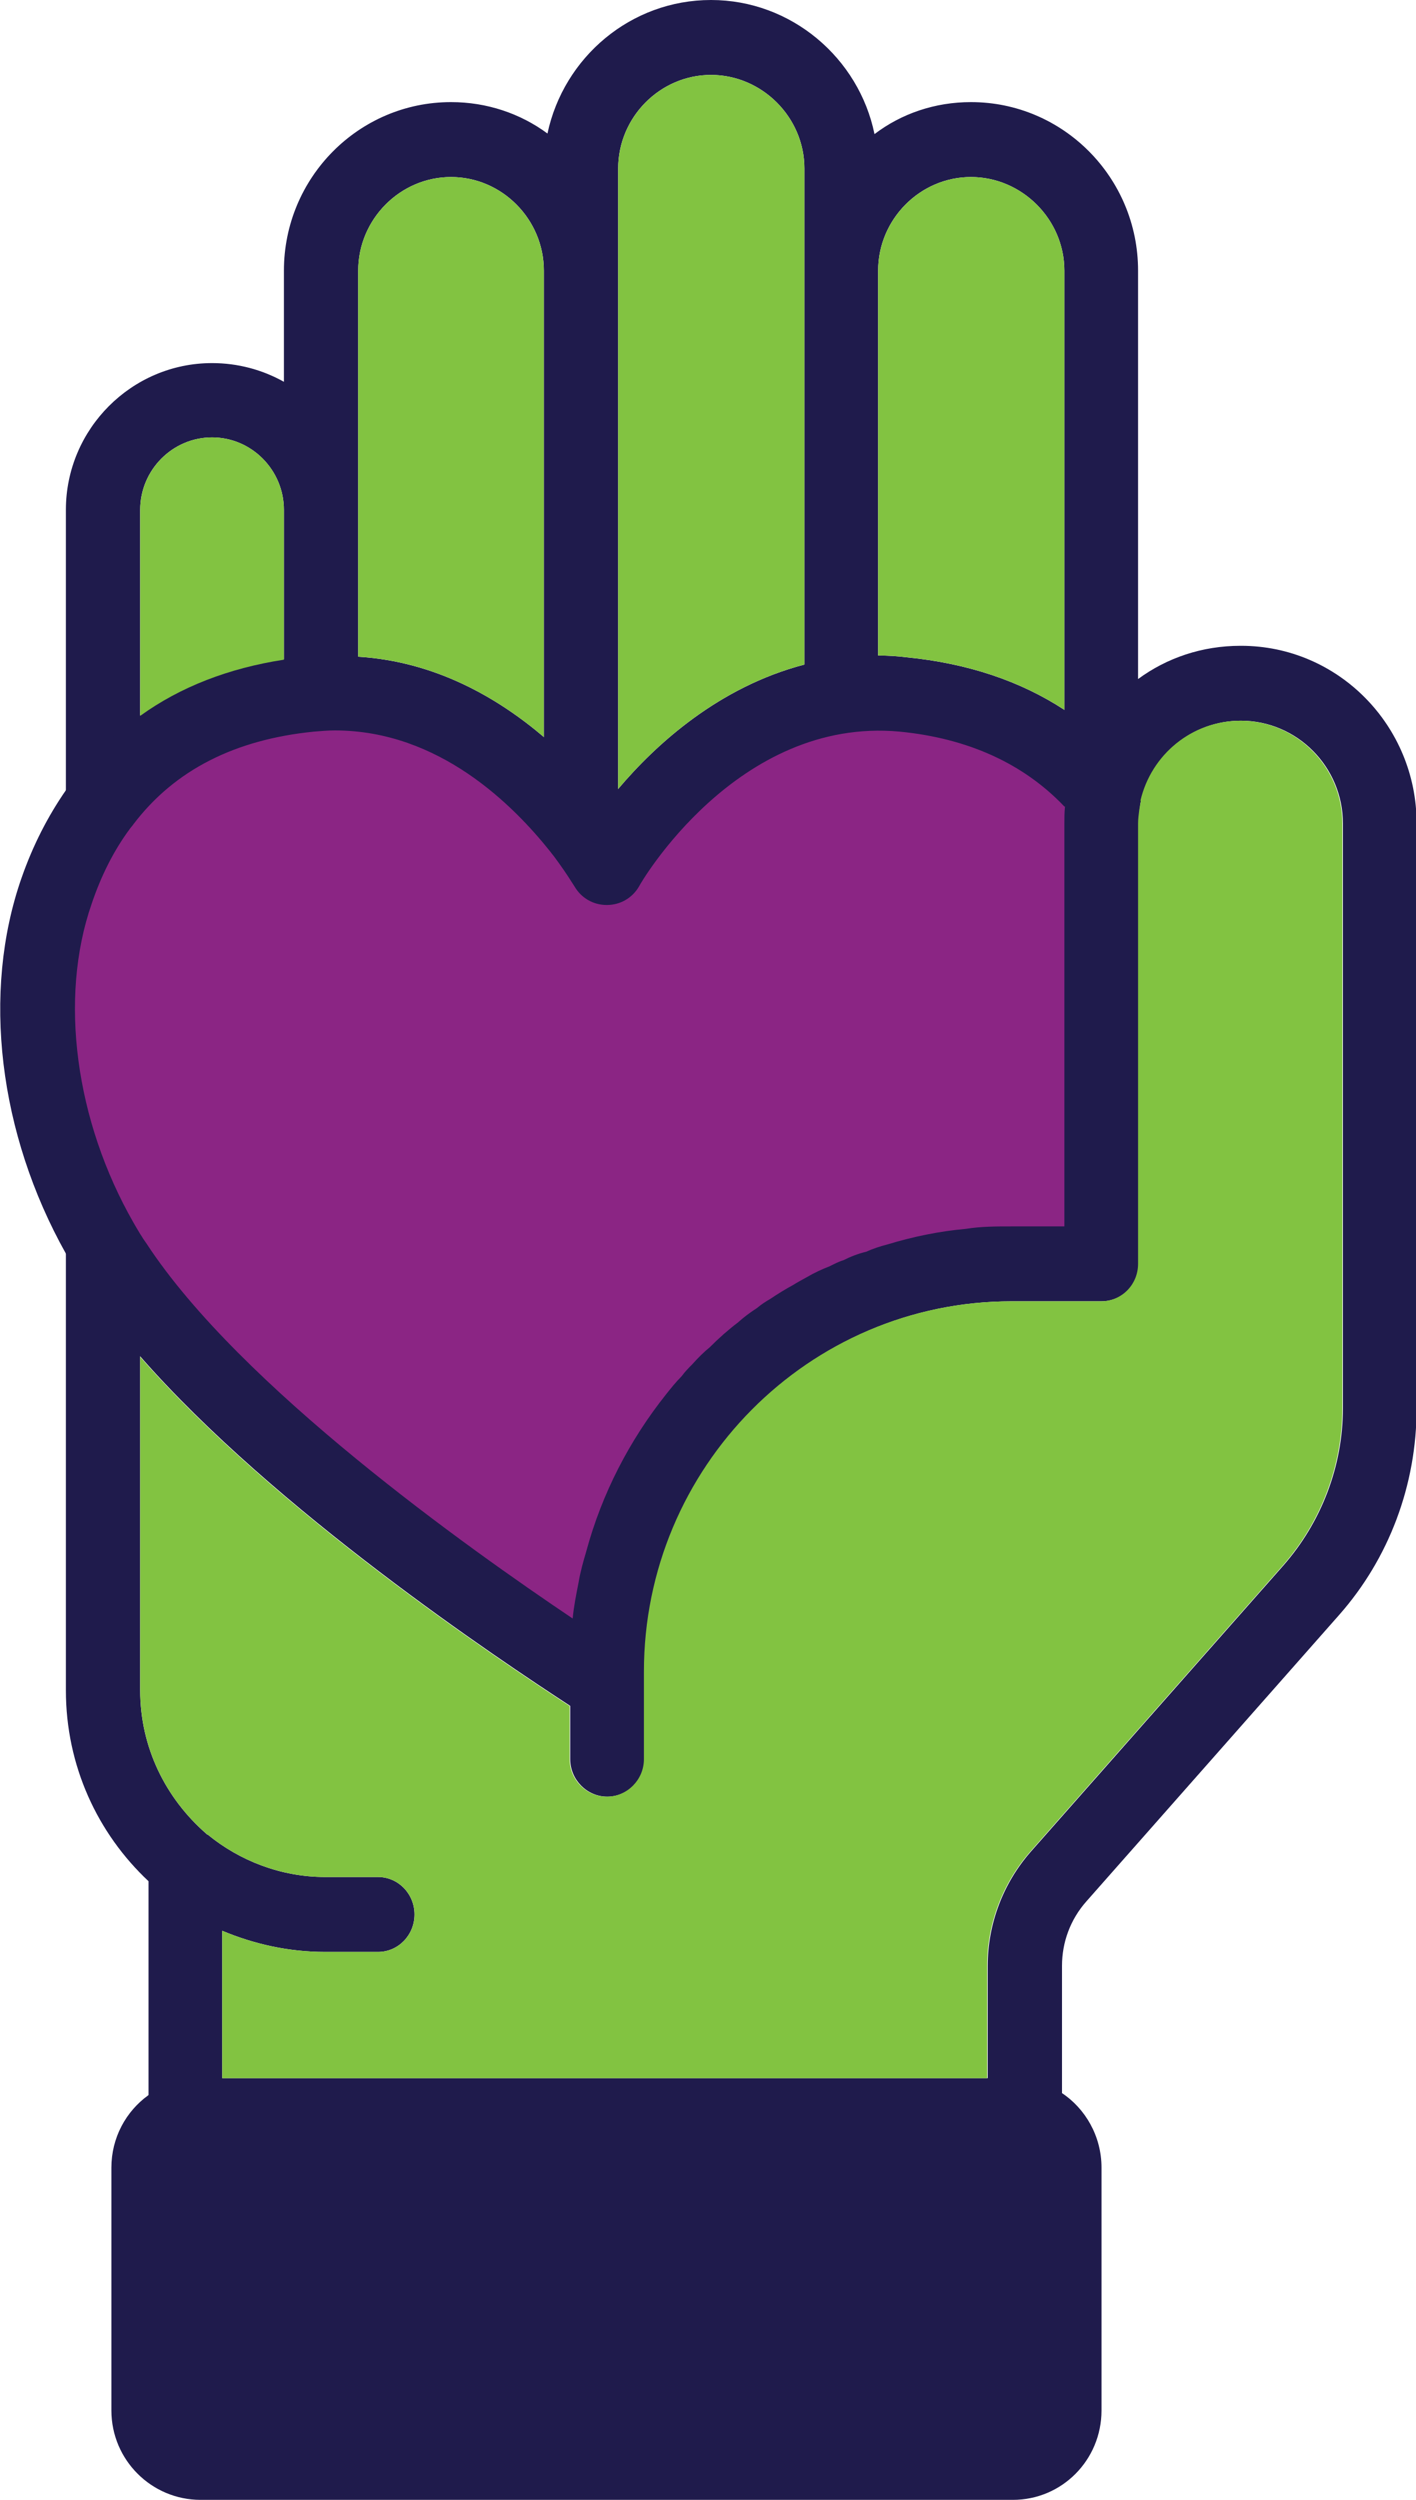
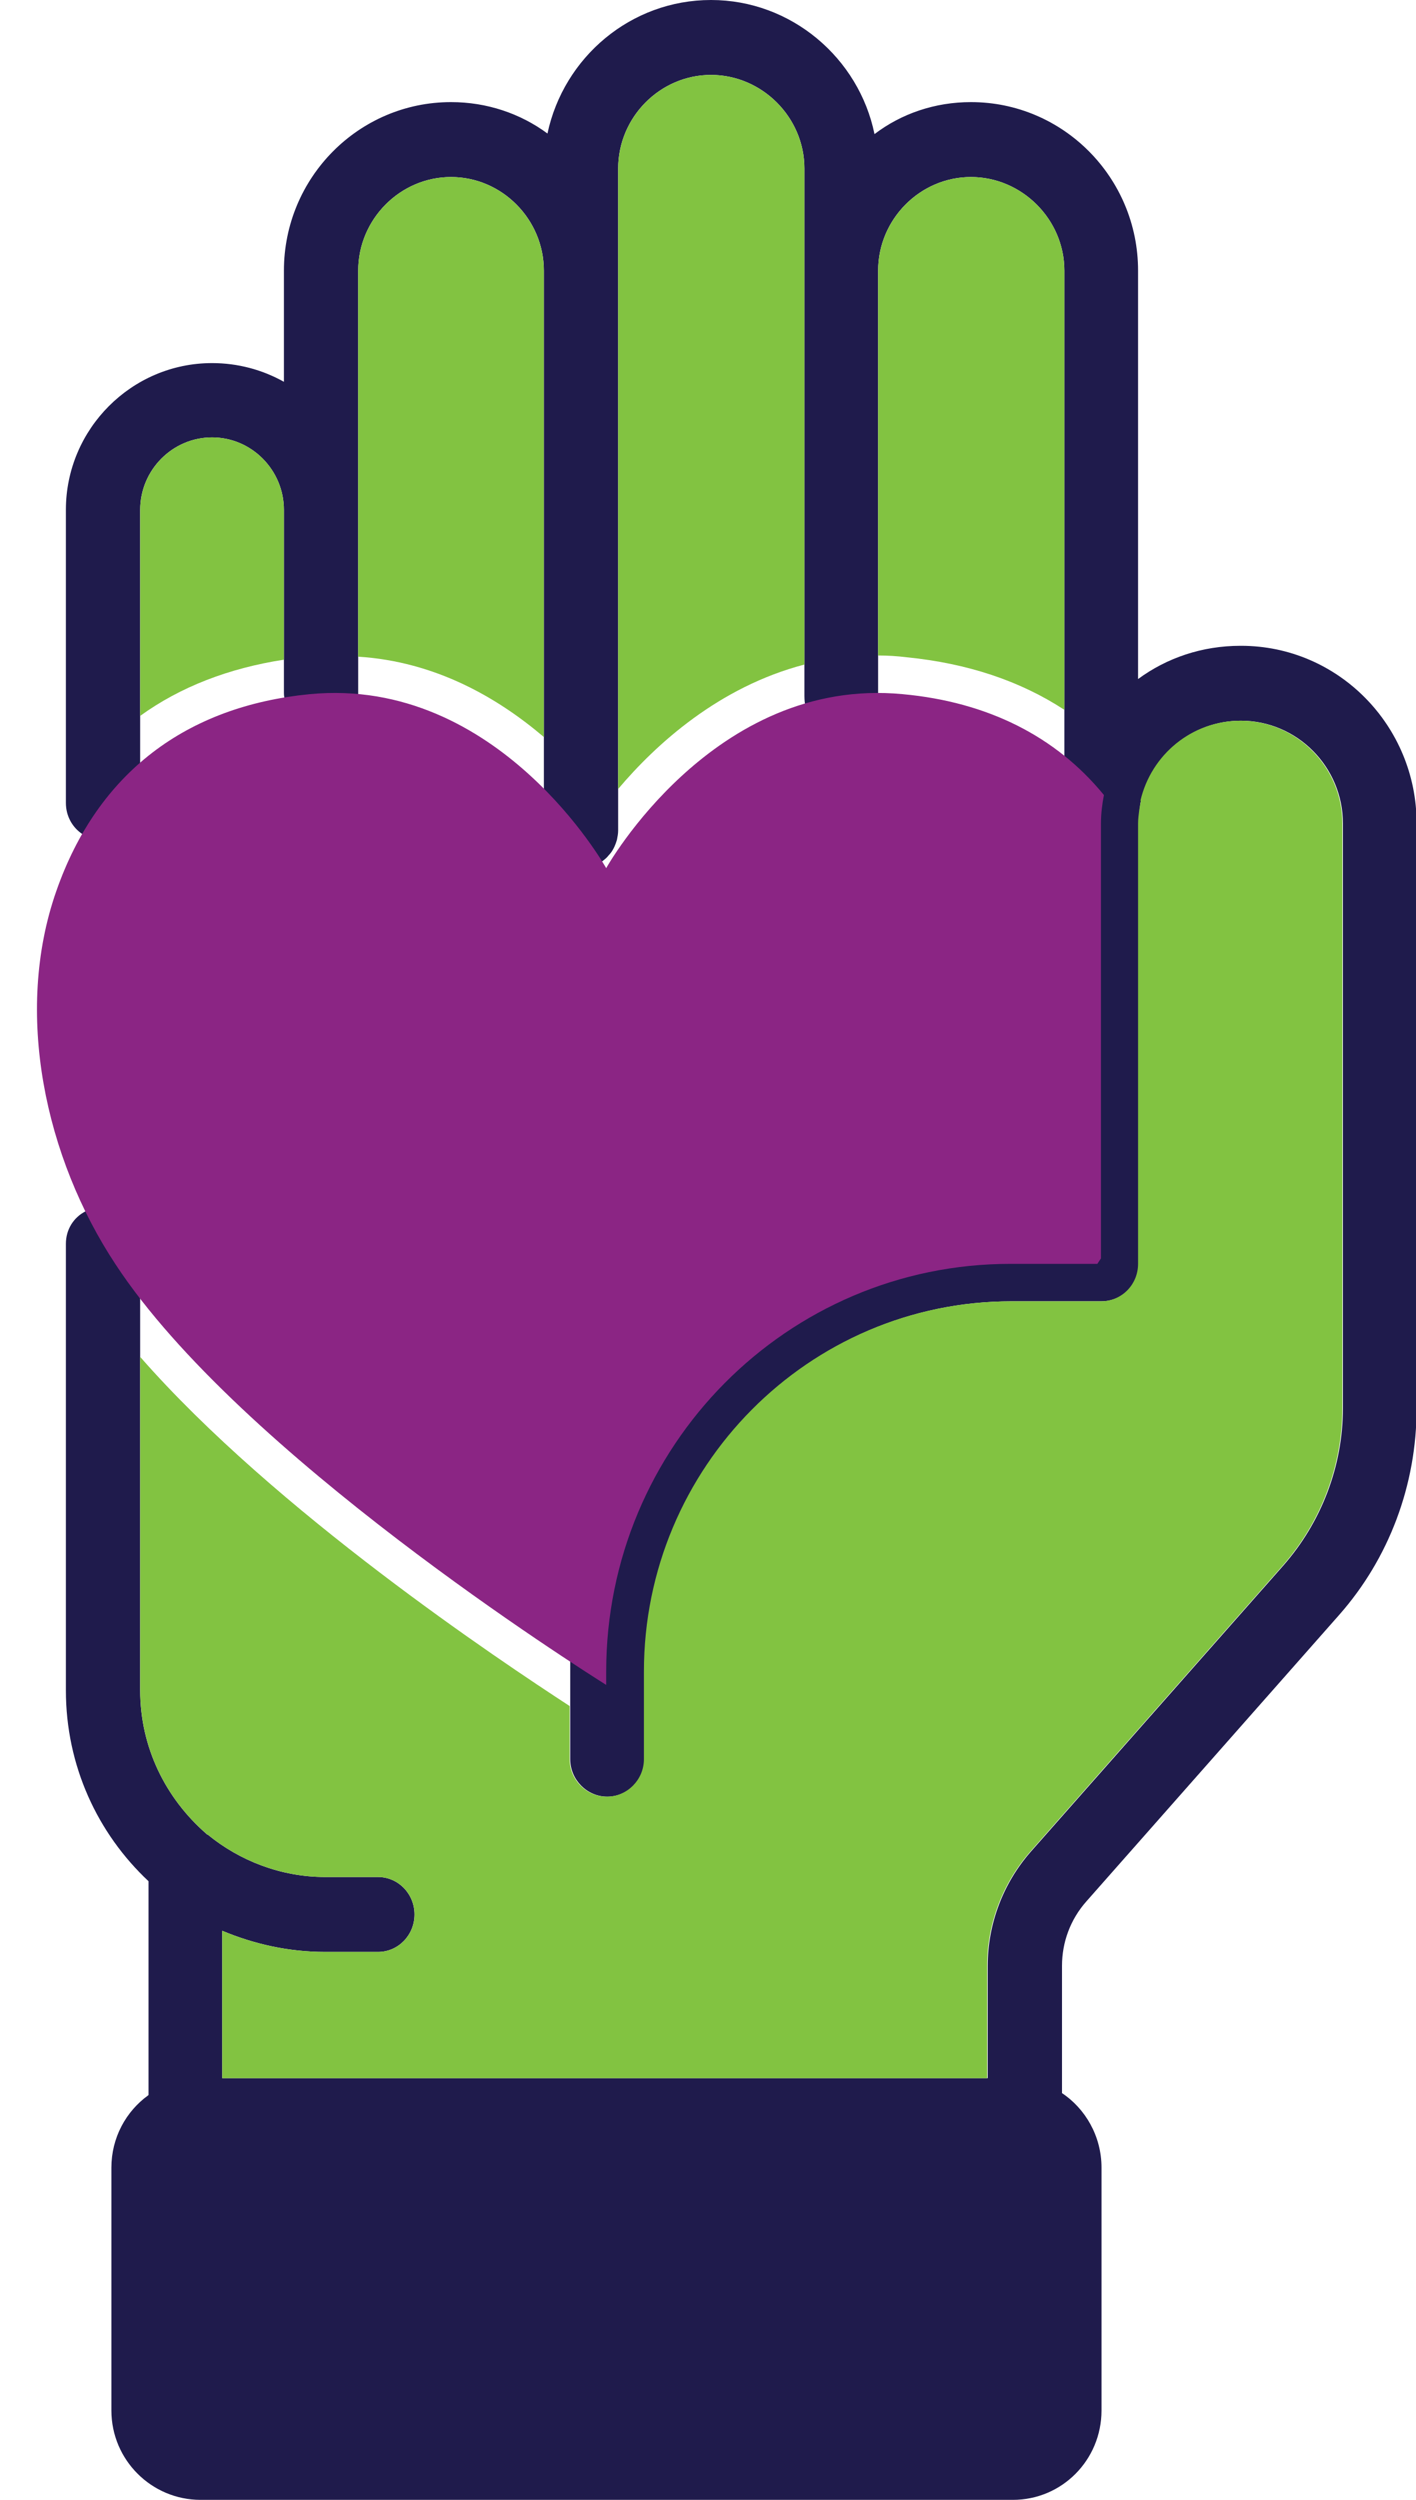
<svg xmlns="http://www.w3.org/2000/svg" width="51" height="90" viewBox="0 0 51 90" fill="none">
  <g clip-path="url(#clip0_3455_23944)">
    <path d="M36.459 76.144H7.205C6.168 76.144 5.328 76.992 5.328 78.037V86.758C5.328 87.803 6.168 88.651 7.205 88.651H36.459C37.495 88.651 38.336 87.803 38.336 86.758V78.037C38.336 76.992 37.495 76.144 36.459 76.144Z" fill="#1F1B4C" />
    <path d="M38.227 75.34C37.731 75.014 37.127 74.818 36.48 74.818H7.226C6.514 74.818 5.867 75.036 5.349 75.427C4.529 76.015 4.012 76.972 4.012 78.037V86.781C4.012 88.564 5.457 90 7.226 90H36.48C38.249 90 39.673 88.564 39.673 86.781V78.037C39.673 76.906 39.09 75.906 38.227 75.34ZM37.019 86.781C37.019 87.085 36.782 87.324 36.48 87.324H7.226C6.924 87.324 6.687 87.085 6.687 86.781V78.037C6.687 77.733 6.924 77.494 7.226 77.494H36.48C36.782 77.494 37.019 77.733 37.019 78.037V86.781Z" fill="#1F1B4C" />
    <path d="M13.613 67.576H11.714C10.118 67.576 8.629 66.989 7.486 66.053C7.464 66.053 7.443 66.031 7.421 66.01C5.976 64.748 5.048 62.921 5.048 60.855V44.782C5.048 44.499 4.962 44.238 4.811 44.021C4.574 43.673 4.164 43.434 3.711 43.434C3.495 43.434 3.279 43.499 3.085 43.608C2.654 43.825 2.373 44.26 2.373 44.782V60.855C2.373 63.574 3.516 66.01 5.35 67.728V76.145C5.35 76.493 5.458 76.797 5.652 77.015C5.911 77.32 6.278 77.493 6.688 77.493C7.421 77.493 8.004 76.906 8.004 76.145V69.511C9.147 69.99 10.398 70.273 11.714 70.273H13.613C14.346 70.273 14.929 69.664 14.929 68.924C14.929 68.185 14.346 67.576 13.613 67.576Z" fill="#1F1B4C" />
    <path d="M44.679 23.25C43.298 23.25 42.025 23.685 40.99 24.447V9.744C40.99 6.394 38.293 3.676 34.971 3.676C33.676 3.676 32.468 4.089 31.497 4.828C30.936 2.088 28.499 0 25.608 0C22.717 0 20.301 2.066 19.718 4.807C18.747 4.089 17.539 3.676 16.245 3.676C12.922 3.676 10.226 6.394 10.226 9.744V13.746C9.449 13.311 8.565 13.072 7.637 13.072C4.746 13.072 2.373 15.442 2.373 18.357V28.905C2.373 29.384 2.61 29.797 2.977 30.036C3.193 30.167 3.452 30.254 3.711 30.254C4.077 30.254 4.423 30.102 4.66 29.862C4.703 29.797 4.768 29.732 4.811 29.666C4.962 29.449 5.048 29.188 5.048 28.905V18.357C5.048 16.921 6.213 15.747 7.637 15.747C9.061 15.747 10.226 16.921 10.226 18.357V24.947C10.226 24.947 10.226 25.077 10.247 25.121C10.247 25.186 10.269 25.251 10.291 25.317C10.312 25.404 10.355 25.491 10.398 25.578C10.442 25.643 10.485 25.708 10.528 25.773C10.571 25.839 10.636 25.904 10.679 25.947C10.916 26.165 11.24 26.295 11.563 26.295C11.93 26.295 12.254 26.143 12.491 25.904C12.556 25.86 12.599 25.795 12.664 25.708C12.75 25.578 12.836 25.425 12.858 25.251C12.879 25.186 12.901 25.099 12.901 25.034V9.744C12.901 7.895 14.411 6.373 16.245 6.373C18.079 6.373 19.589 7.895 19.589 9.744V29.906C19.589 30.036 19.61 30.145 19.654 30.276C19.675 30.406 19.74 30.537 19.826 30.667C19.869 30.732 19.934 30.797 19.977 30.863C20.214 31.102 20.56 31.254 20.926 31.254C21.056 31.254 21.164 31.233 21.293 31.189C21.422 31.167 21.552 31.102 21.681 31.015C21.768 30.95 21.854 30.884 21.919 30.797C22.07 30.645 22.156 30.45 22.221 30.232C22.242 30.123 22.264 30.015 22.264 29.906V6.068C22.264 4.219 23.774 2.697 25.608 2.697C27.442 2.697 28.973 4.219 28.973 6.068V25.056C28.973 25.056 28.973 25.251 28.995 25.338C29.06 25.599 29.168 25.817 29.362 25.991C29.405 26.056 29.47 26.1 29.534 26.143C29.62 26.208 29.728 26.274 29.836 26.295C29.987 26.361 30.138 26.382 30.289 26.382C31.044 26.382 31.627 25.795 31.627 25.056V9.744C31.627 7.895 33.137 6.373 34.971 6.373C36.804 6.373 38.336 7.895 38.336 9.744V44.152H36.416C35.877 44.152 35.337 44.152 34.798 44.239C33.827 44.326 32.878 44.522 31.951 44.804C31.692 44.87 31.433 44.956 31.195 45.065C30.915 45.13 30.634 45.239 30.376 45.37C30.225 45.413 30.052 45.5 29.879 45.587C29.599 45.696 29.319 45.827 29.06 45.979C28.909 46.066 28.736 46.153 28.563 46.261C28.283 46.414 28.003 46.588 27.744 46.762C27.593 46.849 27.42 46.958 27.269 47.088C27.032 47.24 26.794 47.414 26.579 47.61C26.233 47.871 25.888 48.175 25.565 48.502C25.349 48.676 25.133 48.893 24.939 49.111C24.81 49.241 24.659 49.393 24.551 49.546C24.335 49.763 24.162 49.981 23.99 50.198C22.674 51.851 21.681 53.765 21.12 55.831C21.013 56.201 20.905 56.571 20.84 56.962C20.646 57.898 20.538 58.855 20.538 59.833C20.538 59.942 20.538 60.072 20.538 60.181V63.335C20.538 64.074 21.142 64.683 21.876 64.683C22.609 64.683 23.213 64.074 23.213 63.335V60.181C23.213 52.83 29.146 46.849 36.438 46.849H39.674C40.429 46.849 41.011 46.24 41.011 45.5V29.645C41.011 29.492 41.033 29.319 41.054 29.145C41.054 29.014 41.076 28.905 41.098 28.818C41.486 27.165 42.953 25.947 44.7 25.947C46.707 25.947 48.368 27.6 48.368 29.645V50.698C48.368 52.786 47.591 54.809 46.211 56.375L37.128 66.663C36.136 67.794 35.575 69.251 35.575 70.773V76.145C35.575 76.907 36.179 77.494 36.912 77.494C37.365 77.494 37.775 77.255 38.013 76.907C38.164 76.689 38.25 76.428 38.25 76.145V70.773C38.25 69.925 38.552 69.099 39.135 68.446L48.217 58.158C50.029 56.114 51.022 53.461 51.022 50.698V29.645C51.022 26.121 48.195 23.25 44.7 23.25H44.679Z" fill="#1F1B4C" />
    <path d="M21.833 60.182C21.833 52.069 28.348 45.501 36.395 45.501H39.523C39.523 45.501 39.609 45.37 39.653 45.305V29.645C39.653 29.297 39.696 28.949 39.76 28.623C38.035 26.513 35.575 25.273 32.512 24.991C25.694 24.338 21.833 31.255 21.833 31.255C21.833 31.255 17.971 24.338 11.154 24.991C6.71 25.426 3.517 27.818 2.028 32.081C0.496 36.453 1.618 41.673 4.164 45.522C8.63 52.33 20.905 60.073 21.833 60.66V60.182Z" fill="#8B2584" />
-     <path d="M40.99 28.123C40.947 27.993 40.882 27.884 40.796 27.776C40.343 27.21 39.825 26.71 39.286 26.275C38.984 26.014 38.66 25.775 38.336 25.557C36.74 24.513 34.842 23.882 32.663 23.665C32.317 23.621 31.972 23.6 31.627 23.6C30.678 23.6 29.793 23.73 28.974 23.926C25.888 24.731 23.623 26.797 22.264 28.406C22.113 28.558 21.984 28.733 21.854 28.885C21.293 28.189 20.538 27.34 19.589 26.536C17.928 25.122 15.684 23.817 12.901 23.643C12.297 23.6 11.693 23.6 11.046 23.643C10.765 23.665 10.485 23.708 10.226 23.73C8.241 24.035 6.494 24.709 5.048 25.753C4.013 26.471 3.107 27.362 2.373 28.45C1.726 29.385 1.187 30.429 0.777 31.604C-0.669 35.736 -0.043 40.825 2.373 45.132C2.589 45.502 2.826 45.871 3.064 46.241C3.624 47.111 4.293 47.981 5.048 48.829C9.902 54.375 18.014 59.769 20.517 61.401C20.797 61.575 21.013 61.705 21.142 61.792C21.358 61.922 21.595 61.988 21.854 61.988C22.07 61.988 22.286 61.922 22.501 61.814C22.911 61.575 23.192 61.118 23.192 60.639V60.161C23.192 52.809 29.125 46.828 36.416 46.828H39.544C39.976 46.828 40.537 46.371 40.796 46.002C40.925 45.784 40.99 45.523 40.99 45.284V29.624C40.99 29.472 41.011 29.298 41.033 29.124C41.055 29.037 41.055 28.972 41.076 28.885C41.076 28.863 41.098 28.82 41.076 28.798C41.119 28.558 41.098 28.319 40.99 28.102V28.123ZM31.951 44.806C31.692 44.871 31.433 44.958 31.195 45.066C30.915 45.132 30.635 45.24 30.376 45.371C30.225 45.414 30.052 45.502 29.88 45.589C29.599 45.697 29.319 45.828 29.06 45.98C28.909 46.067 28.736 46.154 28.564 46.263C28.283 46.415 28.003 46.589 27.744 46.763C27.593 46.85 27.42 46.959 27.269 47.089C27.032 47.242 26.794 47.416 26.579 47.611C26.234 47.872 25.888 48.177 25.565 48.503C25.349 48.677 25.133 48.894 24.939 49.112C24.81 49.242 24.659 49.395 24.551 49.547C24.335 49.764 24.163 49.982 23.99 50.199C22.674 51.852 21.682 53.766 21.121 55.833C21.013 56.202 20.905 56.572 20.84 56.964C20.754 57.398 20.668 57.834 20.625 58.269C16.871 55.746 8.651 49.917 5.286 44.784C5.113 44.544 4.962 44.283 4.811 44.023C2.718 40.369 2.114 35.953 3.301 32.539C3.646 31.517 4.099 30.625 4.66 29.863C4.703 29.798 4.768 29.733 4.811 29.668C6.3 27.71 8.479 26.623 11.305 26.34C11.564 26.318 11.822 26.297 12.06 26.297C15.835 26.297 18.51 29.015 19.826 30.668C19.869 30.733 19.934 30.799 19.977 30.864C20.43 31.473 20.668 31.886 20.689 31.908C20.927 32.321 21.358 32.582 21.854 32.582C22.35 32.582 22.782 32.321 23.019 31.908C23.041 31.843 26.536 25.796 32.404 26.34C34.863 26.579 36.869 27.493 38.336 29.037H38.358C38.336 29.255 38.336 29.45 38.336 29.646V44.153H36.416C35.877 44.153 35.338 44.153 34.798 44.24C33.828 44.327 32.878 44.523 31.951 44.806Z" fill="#1F1B4C" />
    <path d="M10.226 18.356V23.75C8.242 24.055 6.494 24.729 5.049 25.773V18.356C5.049 16.921 6.214 15.746 7.638 15.746C9.062 15.746 10.226 16.921 10.226 18.356Z" fill="#82C341" />
    <path d="M19.588 9.744V26.535C17.927 25.121 15.683 23.816 12.9 23.642V9.744C12.9 7.896 14.411 6.373 16.244 6.373C18.078 6.373 19.588 7.896 19.588 9.744Z" fill="#82C341" />
    <path d="M28.973 6.068V23.925C25.888 24.73 23.623 26.796 22.264 28.405V6.068C22.264 4.22 23.774 2.697 25.608 2.697C27.441 2.697 28.973 4.22 28.973 6.068Z" fill="#82C341" />
    <path d="M38.336 9.744V25.556C36.74 24.512 34.841 23.881 32.663 23.664C32.317 23.62 31.972 23.599 31.627 23.599V9.744C31.627 7.896 33.137 6.373 34.971 6.373C36.805 6.373 38.336 7.896 38.336 9.744Z" fill="#82C341" />
    <path d="M48.347 29.645V50.698C48.347 52.786 47.57 54.809 46.19 56.375L37.107 66.663C36.115 67.794 35.554 69.251 35.554 70.773V74.819H8.004V69.512C9.148 69.99 10.399 70.273 11.715 70.273H13.614C14.347 70.273 14.93 69.664 14.93 68.924C14.93 68.185 14.347 67.576 13.614 67.576H11.715C10.119 67.576 8.63 66.989 7.487 66.054C7.465 66.054 7.444 66.032 7.422 66.01C5.976 64.749 5.049 62.922 5.049 60.855V48.85C9.903 54.396 18.015 59.79 20.517 61.421V63.335C20.517 64.074 21.121 64.683 21.855 64.683C22.588 64.683 23.192 64.074 23.192 63.335V60.181C23.192 52.83 29.125 46.849 36.417 46.849H39.653C40.408 46.849 40.99 46.24 40.99 45.5V29.645C40.99 29.492 41.012 29.319 41.034 29.145C41.055 29.058 41.055 28.992 41.077 28.905C41.077 28.884 41.098 28.84 41.077 28.818C41.465 27.165 42.932 25.947 44.679 25.947C46.686 25.947 48.347 27.6 48.347 29.645Z" fill="#82C341" />
  </g>
  <defs>
    <clipPath id="clip0_3455_23944">
      <rect width="51" height="90" fill="white" />
    </clipPath>
  </defs>
</svg>